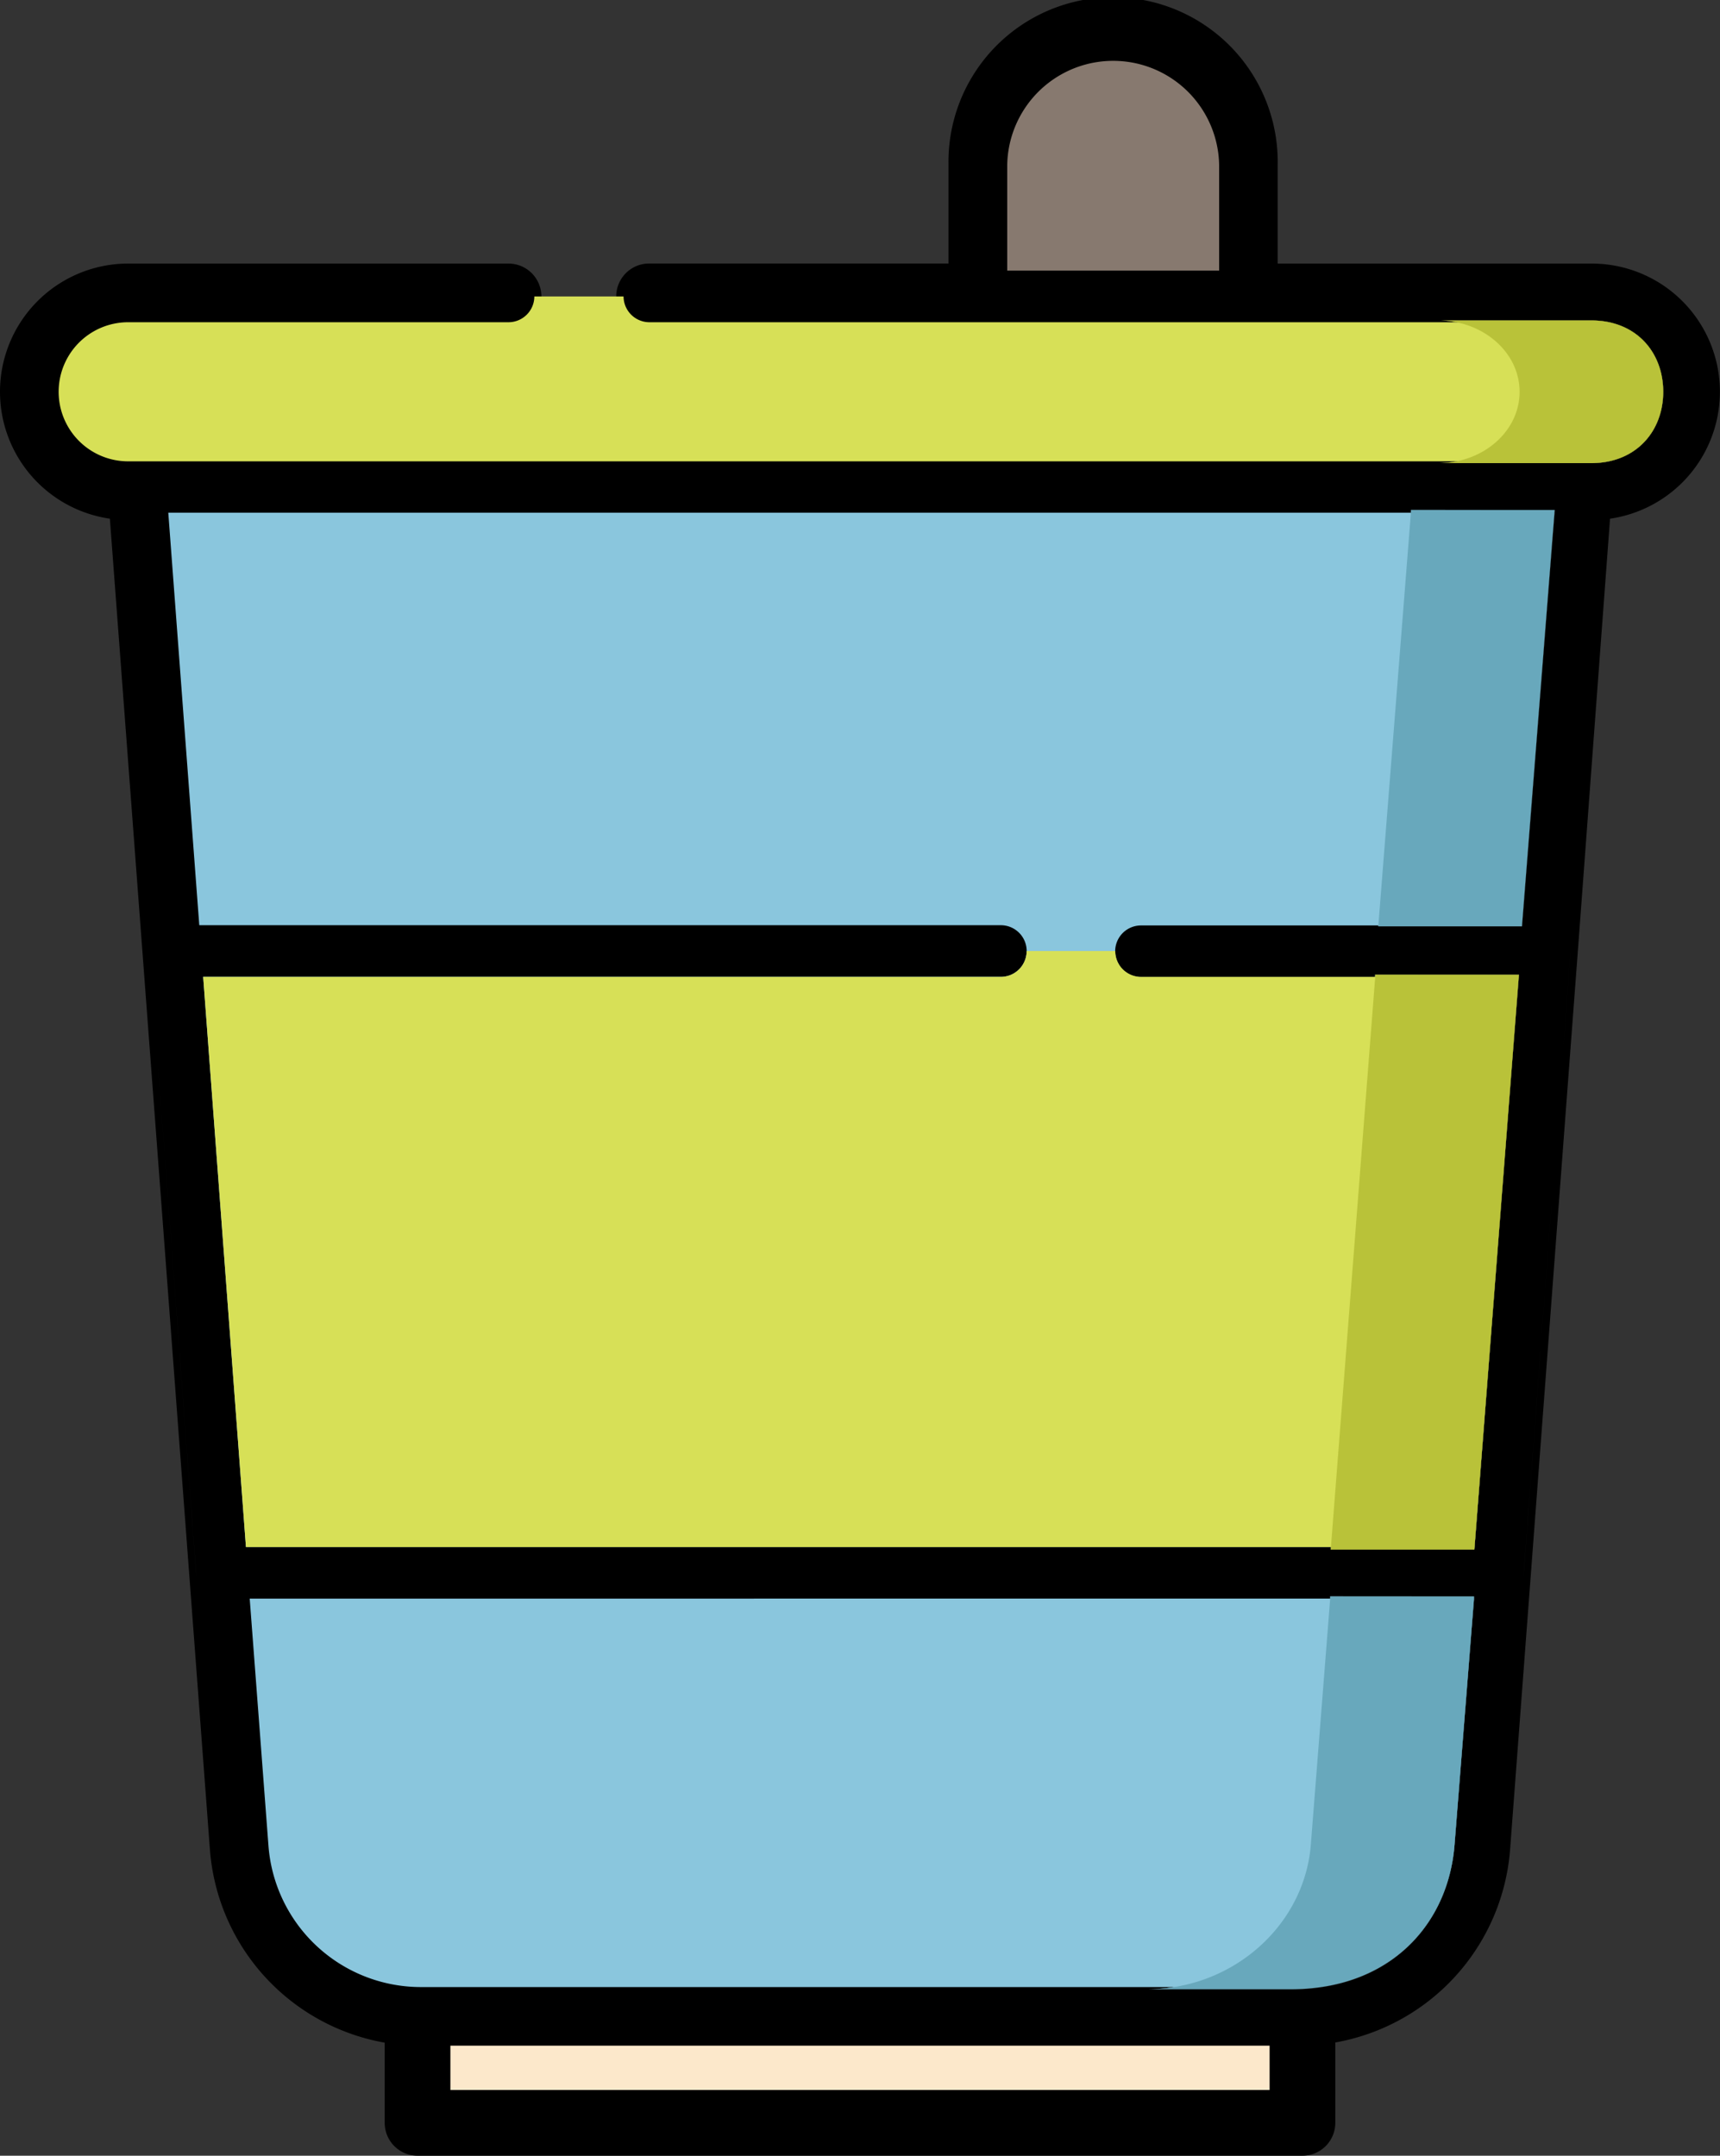
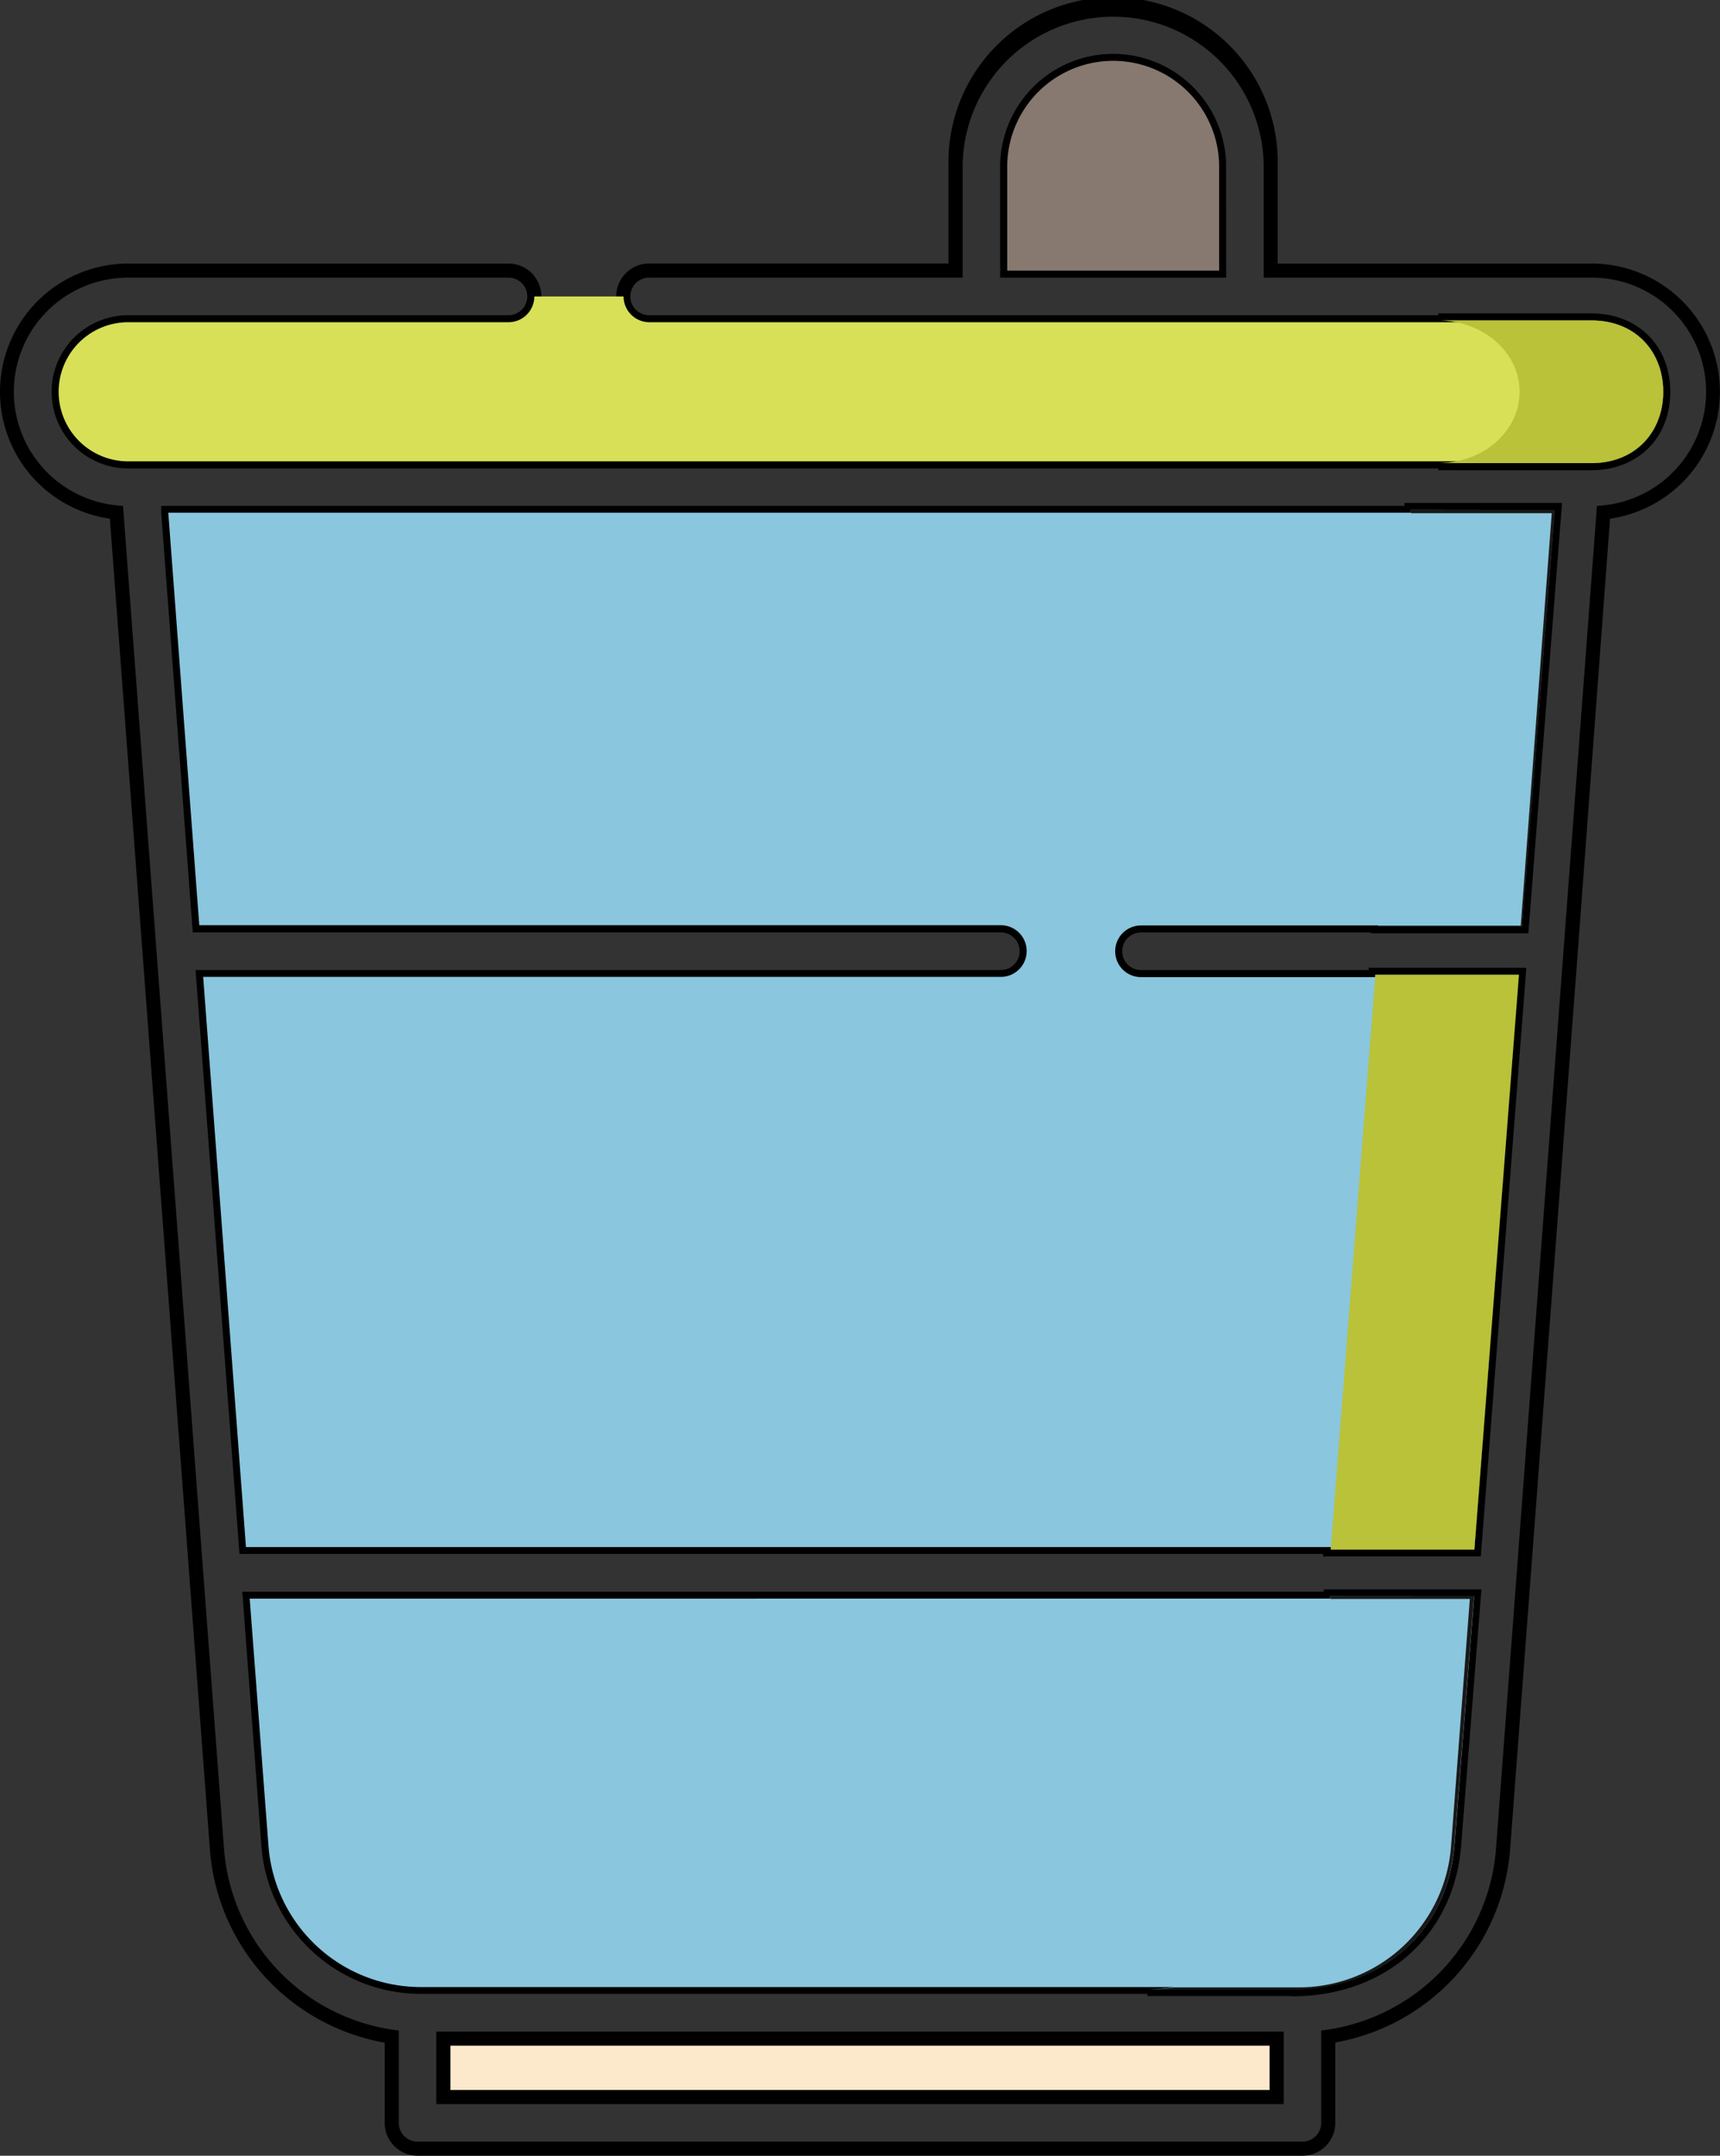
<svg xmlns="http://www.w3.org/2000/svg" viewBox="0 0 366.31 459">
  <rect x="0" y="0" width="366.31" height="459" fill="#333333" stroke="none" />
  <defs>
    <style>.cls-1{fill:#fce8cb;}.cls-2{fill:#191818;}.cls-3{fill:#8ac6dd;}.cls-4{fill:#d7e057;}.cls-5{fill:#87796f;}.cls-6{fill:#68a8bc;}.cls-7{fill:#b9c239;}</style>
  </defs>
  <g id="Capa_2" data-name="Capa 2">
    <g id="Capa_1-2" data-name="Capa 1">
      <rect class="cls-1" x="94.42" y="434.08" width="177.47" height="12.43" />
      <path class="cls-2" d="M277.38,423.09H250.06a34.74,34.74,0,0,1-5.71.46h30.59c1.41,0,2.79-.06,4.12-.19A5.19,5.19,0,0,0,277.38,423.09Z" />
-       <path d="M339,57.62H270.63V35.05a33.56,33.56,0,0,0-67.11,0V57.62H138.24a5.5,5.5,0,0,0-5.5,5.49h0a5.51,5.51,0,0,0,5.5,5.49h172a19.05,19.05,0,0,0-3.88-.39H338.9c9.55,0,15.32,6.82,15.32,15.2s-5.77,15.19-15.32,15.19H306.32a19.21,19.21,0,0,0,3.83-.38H27.3a14.81,14.81,0,0,1,0-29.62h81a5.51,5.51,0,0,0,5.5-5.49h0a5.5,5.5,0,0,0-5.5-5.49h-81a25.8,25.8,0,0,0-2.5,51.48l7.06,93.83v0l10,132.59,4.39,58.38a43.65,43.65,0,0,0,37.21,39.72V452a5.5,5.5,0,0,0,5.5,5.49H277.38a5.5,5.5,0,0,0,5.5-5.49V433.65a43.65,43.65,0,0,0,37.21-39.72l4.39-58.37,10-132.69v-.05l7.05-93.72A25.8,25.8,0,0,0,339,57.62Zm-79.37,0H214.51V35.05a22.57,22.57,0,0,1,45.13,0Zm12.25,388.89H94.42V434.08H271.89Zm37.85-53.75c-1.26,16.1-12.36,28.93-30.68,30.6-1.33.13-2.71.19-4.12.19H244.35a34.74,34.74,0,0,0,5.71-.46H89.49a32.56,32.56,0,0,1-32.31-30l-4-52.71H283.29l0-.48h30.59l0,.48Zm21.31-283.54-6.91,87.83v.18H293.54v-.18H243a5.5,5.5,0,1,0,0,11h49.86l0-.49h30.57L314,329.94H283.41l0-.53H52.38L44.12,219.33,43.27,208H213.15a5.5,5.5,0,0,0,0-11H42.44l-6.6-87.83H300.48l0-.62H331.1Z" />
      <path d="M277.38,459H88.93a7,7,0,0,1-7-7V434.93A45.24,45.24,0,0,1,44.72,394L23.4,110.44a27.3,27.3,0,0,1,3.9-54.32h81a7,7,0,1,1,0,14h-81a13.31,13.31,0,0,0,0,26.62H325.07l-1.87.38h15.7c8.14,0,13.82-5.63,13.82-13.69S347,69.72,338.9,69.72h-16l1.88.39H138.24a7,7,0,1,1,0-14H202V35.06a35.06,35.06,0,1,1,70.11,0V56.12H339a27.3,27.3,0,0,1,3.89,54.32L336,203,321.59,394a45.26,45.26,0,0,1-37.21,40.89V452A7,7,0,0,1,277.38,459ZM27.3,59.12a24.3,24.3,0,0,0-2.36,48.49l1.26.12L47.72,393.82a42.2,42.2,0,0,0,35.92,38.35l1.29.18V452a4,4,0,0,0,4,4H277.38a4,4,0,0,0,4-4V432.35l1.29-.18a42.22,42.22,0,0,0,35.92-38.35L340.1,107.73l1.26-.12A24.3,24.3,0,0,0,339,59.12H269.13V35.05a32.06,32.06,0,0,0-64.11,0V59.12H138.24a4,4,0,1,0,0,8H306.32v-.39H338.9c9.9,0,16.82,6.87,16.82,16.7s-6.92,16.69-16.82,16.69H306.32v-.38H27.3a16.31,16.31,0,0,1,0-32.62h81a4,4,0,1,0,0-8ZM273.39,448H92.92V432.58H273.39ZM95.92,445H270.39v-9.43H95.92Zm179-20H244.35v-.46H89.49a34.06,34.06,0,0,1-33.81-31.37L51.6,338.9H281.91l0-.48h33.6l-.18,2.11-4.14,52.35c-1.39,17.78-14,30.33-32,32C277.87,425,276.44,425.05,274.94,425.05Zm-24.84-3h24.84c1.4,0,2.74-.06,4-.18,16.55-1.51,28.06-13,29.33-29.23h0l4.05-51.22H284.71l0,.48H54.84L58.68,393a31,31,0,0,0,30.81,28.59H250.06Zm65.29-90.61h-33.6l0-.53H51L41.65,206.54h171.5a4,4,0,0,0,0-8H41.05l-6.71-89.33v-1.5H299.1l0-.62h33.57l-7.18,91.64H292v-.18H243a4,4,0,1,0,0,8H291.5l0-.49h33.57l-.13,1.62Zm-30.36-3h27.58l9.26-119.39H294.3l0,.49H243a7,7,0,1,1,0-14h52.12v.18h27.61l6.74-85.64H301.91l-.05.62H37.46l6.37,84.84H213.15a7,7,0,0,1,0,14H44.89l8.88,118.37h231.3ZM261.14,59.12H213V35.05a24.07,24.07,0,0,1,48.13,0Zm-45.13-3h42.13V35.05a21.07,21.07,0,0,0-42.13,0Z" />
      <path class="cls-3" d="M313.92,339.92l0,.48-4.14,52.36c-1.26,16.1-12.36,28.93-30.68,30.6-1.33.13-2.71.19-4.12.19H244.35a34.74,34.74,0,0,0,5.71-.46H89.49a32.56,32.56,0,0,1-32.31-30l-4-52.71H283.29l0-.48Z" />
      <path class="cls-3" d="M331.1,108.59l-.05.63-6.91,87.83v.18H293.54v-.18H243a5.5,5.5,0,1,0,0,11h49.86l0-.49h30.57L314,329.94H283.41l0-.53H52.38L44.12,219.33,43.27,208H213.15a5.5,5.5,0,0,0,0-11H42.44l-6.6-87.83H300.48l0-.62Z" />
      <path class="cls-2" d="M323.08,207.55l0,.49-9.12,121.37,0,.53H314l9.49-122.39Zm-279,11.78,8.26,110.08h0ZM300.53,108.59l0,.62h30l-6.6,87.83,0,.18h.28v-.18l6.91-87.83.05-.63Zm22.55,99,0,.49-9.12,121.37,0,.53H314l9.49-122.39Zm-279,11.78,8.26,110.08h0Zm269,120.59,0,.48-4,52.71a32.55,32.55,0,0,1-32.31,30H250.06a34.74,34.74,0,0,1-5.71.46h30.59c1.41,0,2.79-.06,4.12-.19,18.32-1.67,29.42-14.5,30.68-30.6l4.14-52.36,0-.48Zm-12.6-231.33,0,.62h30l-6.6,87.83,0,.18h.28v-.18l6.91-87.83.05-.63Zm22.55,99,0,.49-9.12,121.37,0,.53H314l9.49-122.39Zm-279,11.78,8.26,110.08h0Zm269,120.59,0,.48-4,52.71a32.55,32.55,0,0,1-32.31,30H250.06a34.74,34.74,0,0,1-5.71.46h30.59c1.41,0,2.79-.06,4.12-.19,18.32-1.67,29.42-14.5,30.68-30.6l4.14-52.36,0-.48Zm0,0,0,.48-4,52.71a32.55,32.55,0,0,1-32.31,30H250.06a34.74,34.74,0,0,1-5.71.46h30.59c1.41,0,2.79-.06,4.12-.19,18.32-1.67,29.42-14.5,30.68-30.6l4.14-52.36,0-.48Zm0,0,0,.48-4,52.71a32.55,32.55,0,0,1-32.31,30H250.06a34.74,34.74,0,0,1-5.71.46h30.59c1.41,0,2.79-.06,4.12-.19,18.32-1.67,29.42-14.5,30.68-30.6l4.14-52.36,0-.48Zm0,0,0,.48-4,52.71a32.55,32.55,0,0,1-32.31,30H250.06a34.74,34.74,0,0,1-5.71.46h30.59c1.41,0,2.79-.06,4.12-.19,18.32-1.67,29.42-14.5,30.68-30.6l4.14-52.36,0-.48Zm0,0,0,.48-4,52.71a32.55,32.55,0,0,1-32.31,30H250.06a34.74,34.74,0,0,1-5.71.46h30.59c1.41,0,2.79-.06,4.12-.19,18.32-1.67,29.42-14.5,30.68-30.6l4.14-52.36,0-.48Zm0,0,0,.48-4,52.71a32.55,32.55,0,0,1-32.31,30H250.06a34.74,34.74,0,0,1-5.71.46h30.59c1.41,0,2.79-.06,4.12-.19,18.32-1.67,29.42-14.5,30.68-30.6l4.14-52.36,0-.48Zm0,0,0,.48-4,52.71a32.55,32.55,0,0,1-32.31,30H250.06a34.74,34.74,0,0,1-5.71.46h30.59c1.41,0,2.79-.06,4.12-.19,18.32-1.67,29.42-14.5,30.68-30.6l4.14-52.36,0-.48Zm0,0,0,.48-4,52.71a32.55,32.55,0,0,1-32.31,30H250.06a34.74,34.74,0,0,1-5.71.46h30.59c1.41,0,2.79-.06,4.12-.19,18.32-1.67,29.42-14.5,30.68-30.6l4.14-52.36,0-.48Zm0,0,0,.48-4,52.71a32.55,32.55,0,0,1-32.31,30H250.06a34.74,34.74,0,0,1-5.71.46h30.59c1.41,0,2.79-.06,4.12-.19,18.32-1.67,29.42-14.5,30.68-30.6l4.14-52.36,0-.48Zm0,0,0,.48-4,52.71a32.55,32.55,0,0,1-32.31,30H250.06a34.74,34.74,0,0,1-5.71.46h30.59c1.41,0,2.79-.06,4.12-.19,18.32-1.67,29.42-14.5,30.68-30.6l4.14-52.36,0-.48Zm0,0,0,.48-4,52.71a32.55,32.55,0,0,1-32.31,30H250.06a34.74,34.74,0,0,1-5.71.46h30.59c1.41,0,2.79-.06,4.12-.19,18.32-1.67,29.42-14.5,30.68-30.6l4.14-52.36,0-.48ZM338.41,98.61a5.38,5.38,0,0,0-1.82-.38H310.15a19.21,19.21,0,0,1-3.83.38Zm-37.88,10,0,.62h30l-6.6,87.83,0,.18h.28v-.18l6.91-87.83.05-.63Zm22.55,99,0,.49-9.12,121.37,0,.53H314l9.49-122.39Zm-279,11.78,8.26,110.08h0Zm269,120.59,0,.48-4,52.71a32.55,32.55,0,0,1-32.31,30H250.06a34.74,34.74,0,0,1-5.71.46h30.59c1.41,0,2.79-.06,4.12-.19,18.32-1.67,29.42-14.5,30.68-30.6l4.14-52.36,0-.48Z" />
      <path class="cls-4" d="M354.22,83.42c0,8.39-5.77,15.19-15.32,15.19H306.32a19.21,19.21,0,0,0,3.83-.38H27.3a14.81,14.81,0,0,1,0-29.62h81a5.51,5.51,0,0,0,5.5-5.49h19a5.51,5.51,0,0,0,5.5,5.49h172a19.05,19.05,0,0,0-3.88-.39H338.9C348.45,68.22,354.22,75,354.22,83.42Z" />
      <path class="cls-2" d="M338.9,68.22H306.32a19.05,19.05,0,0,1,3.88.39H339a14.81,14.81,0,0,1,0,29.62H310.15a19.21,19.21,0,0,1-3.83.38H338.9c9.55,0,15.32-6.8,15.32-15.19S348.45,68.22,338.9,68.22Zm-38.37,40.37,0,.62h30.57l.05-.63Z" />
      <path class="cls-5" d="M259.64,35.05V57.62H214.51V35.05a22.57,22.57,0,0,1,45.13,0Z" />
-       <path class="cls-4" d="M323.49,207.55,314,329.94H283.41l0-.53H52.38L44.12,219.33,43.27,208H213.15a5.5,5.5,0,0,0,5.49-5.5h18.88A5.51,5.51,0,0,0,243,208h49.86l0-.49Z" />
      <path class="cls-2" d="M283.33,339.92l0,.48h29.8l0-.48Zm0,0,0,.48h29.8l0-.48Zm0,0,0,.48h29.8l0-.48Zm9.59-132.37,0,.49H323l-9.12,121.37H283.45l0,.53H314l9.49-122.39Zm-9.59,132.37,0,.48h29.8l0-.48Zm0,0,0,.48h30.59l0-.48ZM31.86,203,41.8,335.32a1.81,1.81,0,0,0,0,.23Zm261.69-5.91v.18h30.59v-.18Zm30.93,138.51a2.13,2.13,0,0,0,0-.25L334.45,203v-.09Zm-41.15,4.36,0,.48h29.8l0-.48Zm0,0,0,.48h29.8l0-.48Z" />
-       <path class="cls-6" d="M313.92,339.92l0,.48-4.14,52.36c-1.26,16.1-12.36,28.93-30.68,30.6-1.33.13-2.71.19-4.12.19H244.35a34.74,34.74,0,0,0,5.71-.46c15.55-2.48,27.89-14.91,29.11-30.33l4.12-52.36,0-.48Z" />
-       <polygon class="cls-6" points="331.1 108.59 331.05 109.22 324.14 197.05 324.13 197.23 293.54 197.23 293.55 197.05 300.48 109.22 300.48 109.21 300.53 108.59 331.1 108.59" />
      <path class="cls-7" d="M354.22,83.42c0,8.39-5.77,15.19-15.32,15.19H306.32a19.21,19.21,0,0,0,3.83-.38h.05c7.68-1.54,13.43-7.58,13.43-14.8s-5.75-13.26-13.43-14.81a19.05,19.05,0,0,0-3.88-.39H338.9C348.45,68.22,354.22,75,354.22,83.42Z" />
      <polygon class="cls-7" points="323.49 207.55 314 329.94 283.41 329.94 283.45 329.41 292.88 208.04 292.92 207.55 323.49 207.55" />
    </g>
  </g>
</svg>